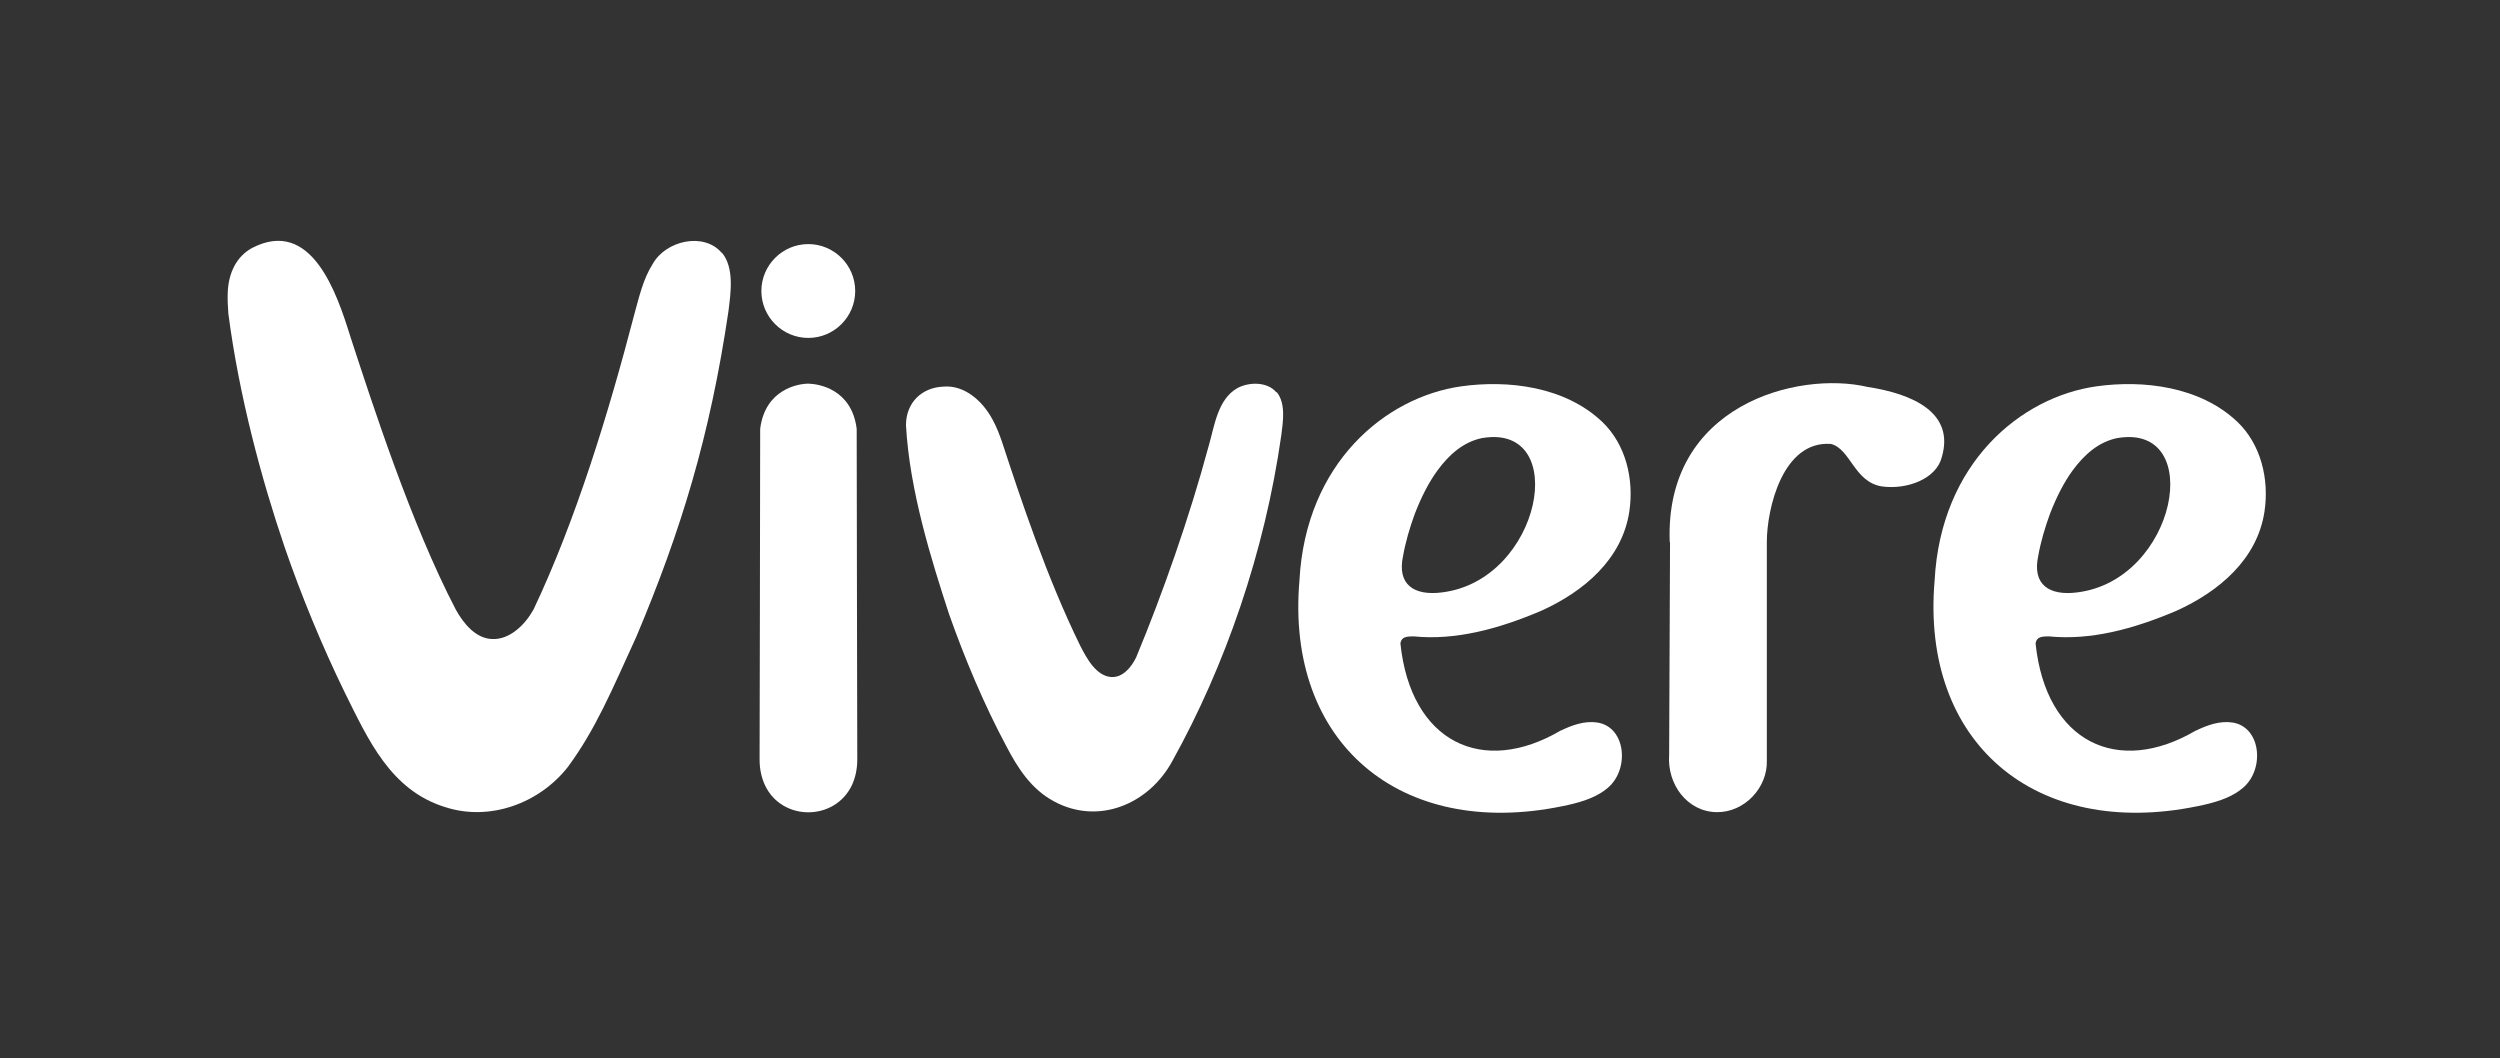
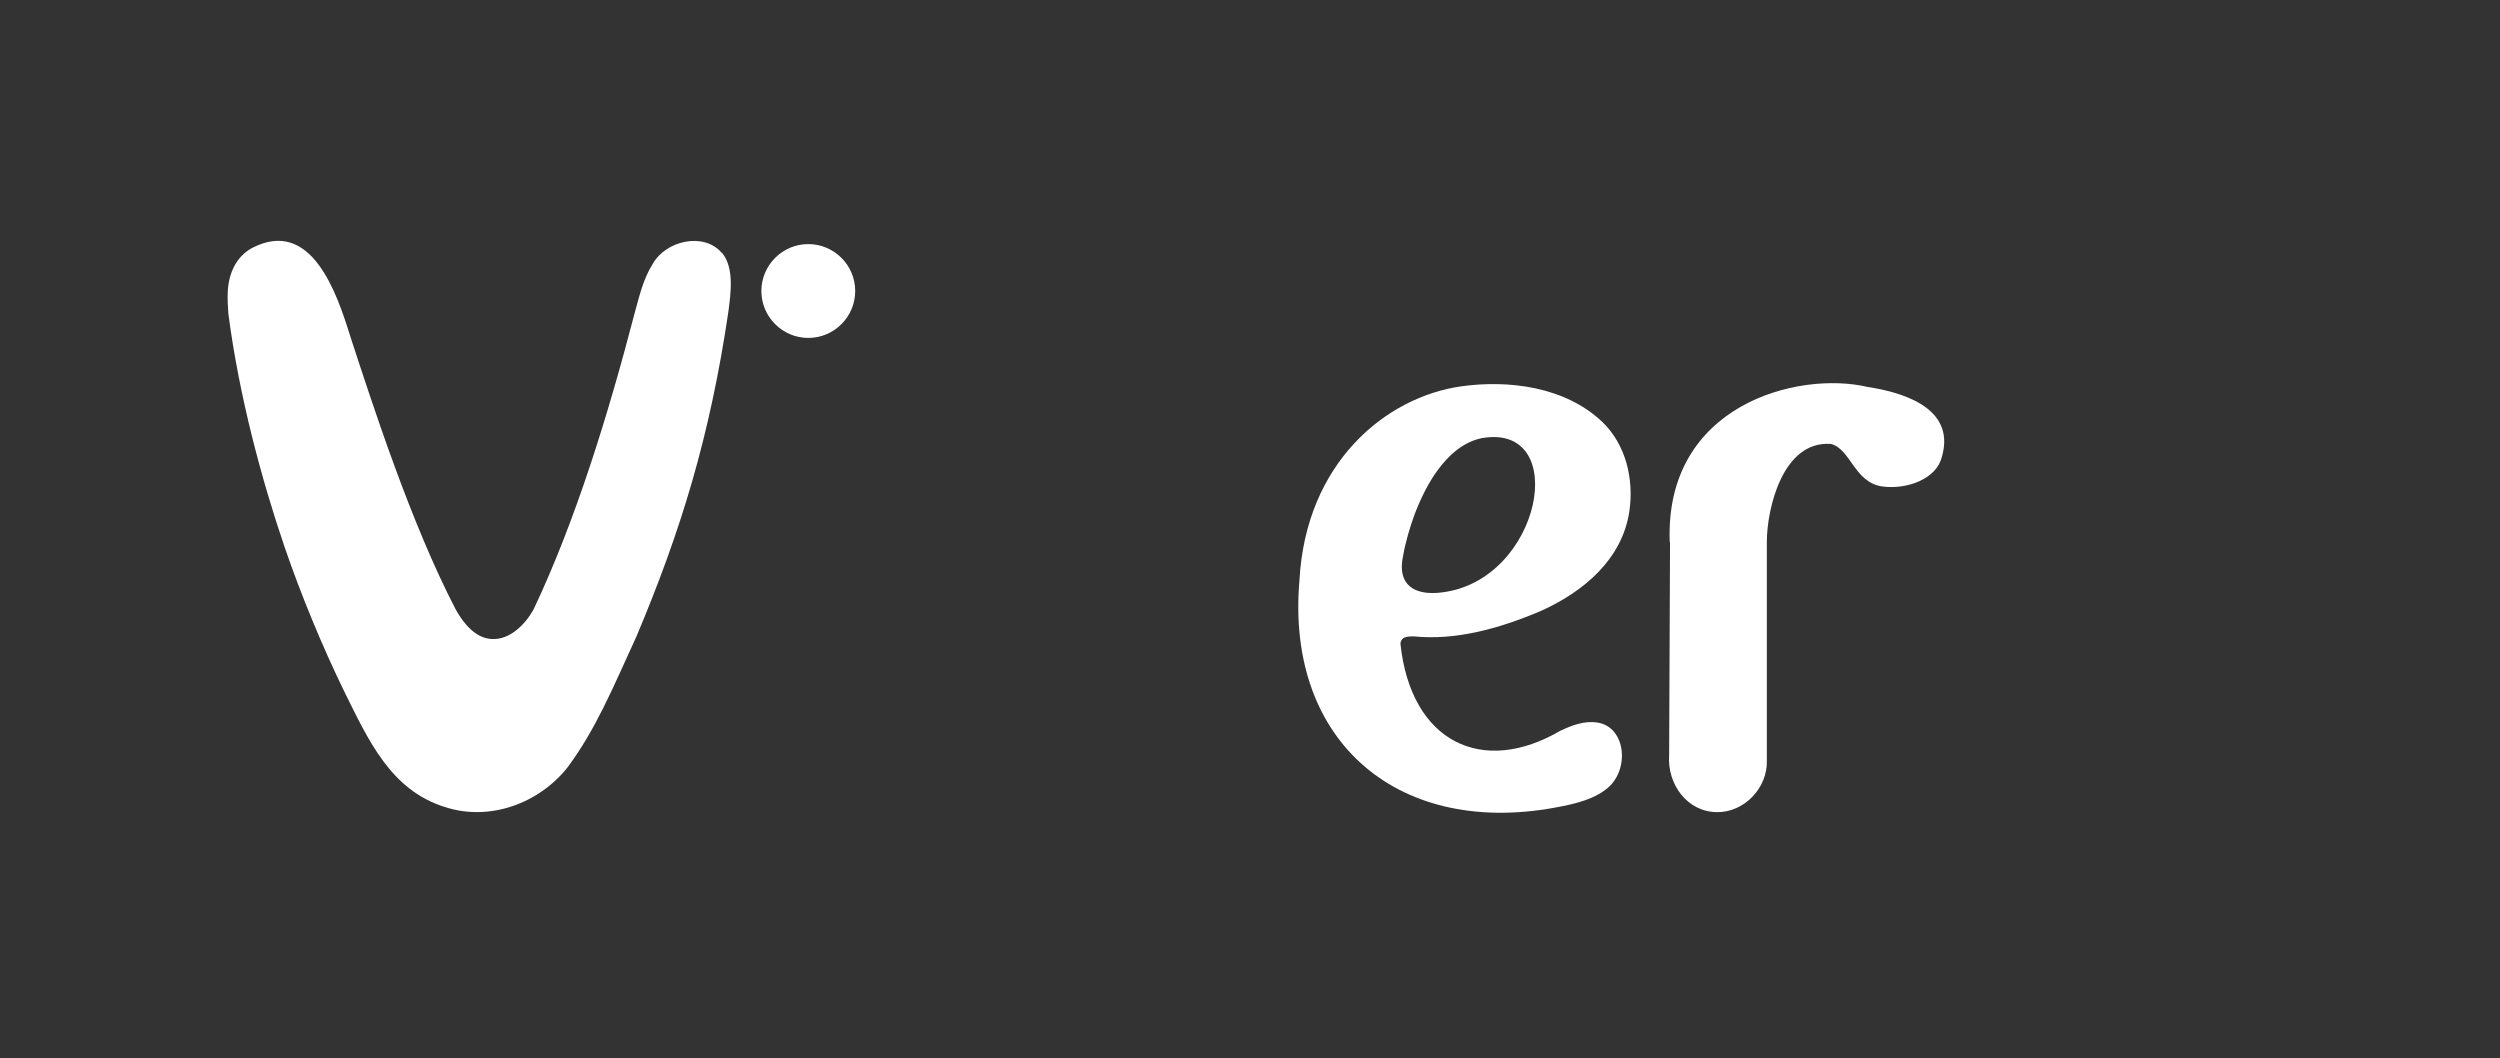
<svg xmlns="http://www.w3.org/2000/svg" id="Capa_1" version="1.1" viewBox="0 0 841.9 356.3">
  <rect x="0" y="0" width="841.9" height="356.3" fill="#333333" stroke="none" />
  <defs>
    <style>
      .st0 {
        fill-rule: evenodd;
      }

      .st0, .st1 {
        fill: #fff;
      }
    </style>
  </defs>
  <path class="st0" d="M562.4,182.6c0,15-.3,59.6-.3,71.7-.7,9.7,6,19.1,16.1,19.2,9.2.1,17.1-8.2,16.8-17.4,0-7.2,0-54.6,0-73.6,0-11.1,5.3-34.2,21.6-33,6.6,1.7,7.8,12.8,17.1,14.3,8.6,1.2,18.4-2.6,20.2-9.8,4.5-15.1-9.9-21.4-25-23.7-23.4-5.5-68.4,6-66.6,52.3" />
  <path class="st0" d="M256.4,98c0,8.7,7.1,15.8,15.8,15.8s15.8-7.1,15.8-15.8-7.1-15.8-15.8-15.8-15.8,7.1-15.8,15.8" />
-   <path class="st1" d="M272.2,129.2c-3.3,0-14.5,1.8-16.2,15.2,0,30.4-.2,97.2-.2,111.4,0,3.4.7,6.2,1.8,8.6,5.7,12.2,23.5,12.2,29.3,0,1.1-2.4,1.8-5.3,1.8-8.6,0-14.2-.2-81-.2-111.4-1.7-13.4-12.8-15.1-16.2-15.2Z" />
  <path class="st1" d="M243,85.1c-6-7-18.8-4.1-23.2,3.8-3.2,5-4.6,11.2-6.2,17-8.7,33.4-19.7,69.3-33.9,99.3-2.8,5.1-8,10.3-14,10-5.5-.2-9.6-5.2-12.2-9.9-15.1-29-27.9-68.7-35.5-91.9-4.6-14.9-13.2-40.2-33.1-29.9-5.3,2.9-7.9,8.4-8.2,14.8-.1,2.4,0,4.8.2,7.3,3.6,27.7,11.2,55.9,18.9,78.5,5.6,16.3,12.6,33.3,20.2,48.9,8,16.1,15.5,33.1,33.9,38.8,15.1,4.9,31.8-1.3,41.4-13.6,9.3-12.7,14.5-25.2,23-43.8,15.1-35.8,24.8-67.6,31-109.5.8-6.4,2-14.6-2.1-19.7h0Z" />
-   <path class="st1" d="M429.8,132.1c-2.9-3.5-9-3.6-13.1-1.4-6.7,3.8-7.7,12.8-9.7,19.6-6.4,23.8-15.5,49.7-24.4,71.1-1.6,3.3-4.5,6.8-8.3,6.6-5.1-.3-8.3-6.2-10.5-10.5-11.3-23-20.2-49.9-26.2-68.2-.9-2.7-2-5.6-3.4-8.1-3.3-6.1-9.3-11.6-16.5-11-7.3.3-12.6,5.4-12.6,13,1.2,22,8.6,45.5,14.5,63.6,5.3,15,11.8,30.5,19.3,44.5,3.9,7.5,8.4,14.4,15.9,18.5,15.2,8.3,32.3.9,40.1-13.7,17.7-31.9,31-70.1,36.6-109.6.6-4.7,1.5-10.6-1.5-14.4h0Z" />
-   <path class="st1" d="M525.6,246c-26.3,15.5-50.5,4-54-29.3.3-2.2,2-2.4,4.4-2.4,14.1,1.4,28.4-2.4,43-8.6,14.4-6.5,27.3-17.4,29.7-33.5,1.6-10.9-1.2-22.6-9.2-30.2-12.6-11.9-31.7-14.1-47.4-11.9-25.5,3.6-52.4,25.8-54.5,65.4-4.7,54.7,34,87.2,88.5,76,5-1,10.7-2.5,14.6-5.6,8.3-6,7.1-21.2-2.9-22.6-4.2-.6-8.4.9-12.1,2.7h-.1ZM499.3,147.5c29.7-4.9,19.8,47.9-13.7,52-9.4,1.2-15.2-2.6-13.1-12.3.8-4.6,2.3-9.7,4-14.3,2.1-5.4,4.6-10.4,7.6-14.5,3.9-5.3,8.7-9.6,15.1-10.9h.1Z" />
-   <path class="st1" d="M739.5,246c-26.3,15.5-50.5,4-54-29.3.3-2.2,2-2.4,4.4-2.4,14.1,1.4,28.4-2.4,43-8.6,14.4-6.5,27.3-17.4,29.7-33.5,1.6-10.9-1.2-22.6-9.2-30.2-12.6-11.9-31.7-14.1-47.4-11.9-25.5,3.6-52.4,25.8-54.5,65.4-4.7,54.7,34,87.2,88.5,76,5-1,10.7-2.5,14.6-5.6,8.3-6,7.1-21.2-2.9-22.6-4.2-.6-8.4.9-12.1,2.7h-.1ZM713.2,147.5c29.7-4.9,19.8,47.9-13.7,52-9.4,1.2-15.2-2.6-13.1-12.3.8-4.6,2.3-9.7,4-14.3,2.1-5.4,4.6-10.4,7.6-14.5,3.9-5.3,8.7-9.6,15.1-10.9h.1Z" />
+   <path class="st1" d="M525.6,246c-26.3,15.5-50.5,4-54-29.3.3-2.2,2-2.4,4.4-2.4,14.1,1.4,28.4-2.4,43-8.6,14.4-6.5,27.3-17.4,29.7-33.5,1.6-10.9-1.2-22.6-9.2-30.2-12.6-11.9-31.7-14.1-47.4-11.9-25.5,3.6-52.4,25.8-54.5,65.4-4.7,54.7,34,87.2,88.5,76,5-1,10.7-2.5,14.6-5.6,8.3-6,7.1-21.2-2.9-22.6-4.2-.6-8.4.9-12.1,2.7h-.1ZM499.3,147.5c29.7-4.9,19.8,47.9-13.7,52-9.4,1.2-15.2-2.6-13.1-12.3.8-4.6,2.3-9.7,4-14.3,2.1-5.4,4.6-10.4,7.6-14.5,3.9-5.3,8.7-9.6,15.1-10.9Z" />
</svg>